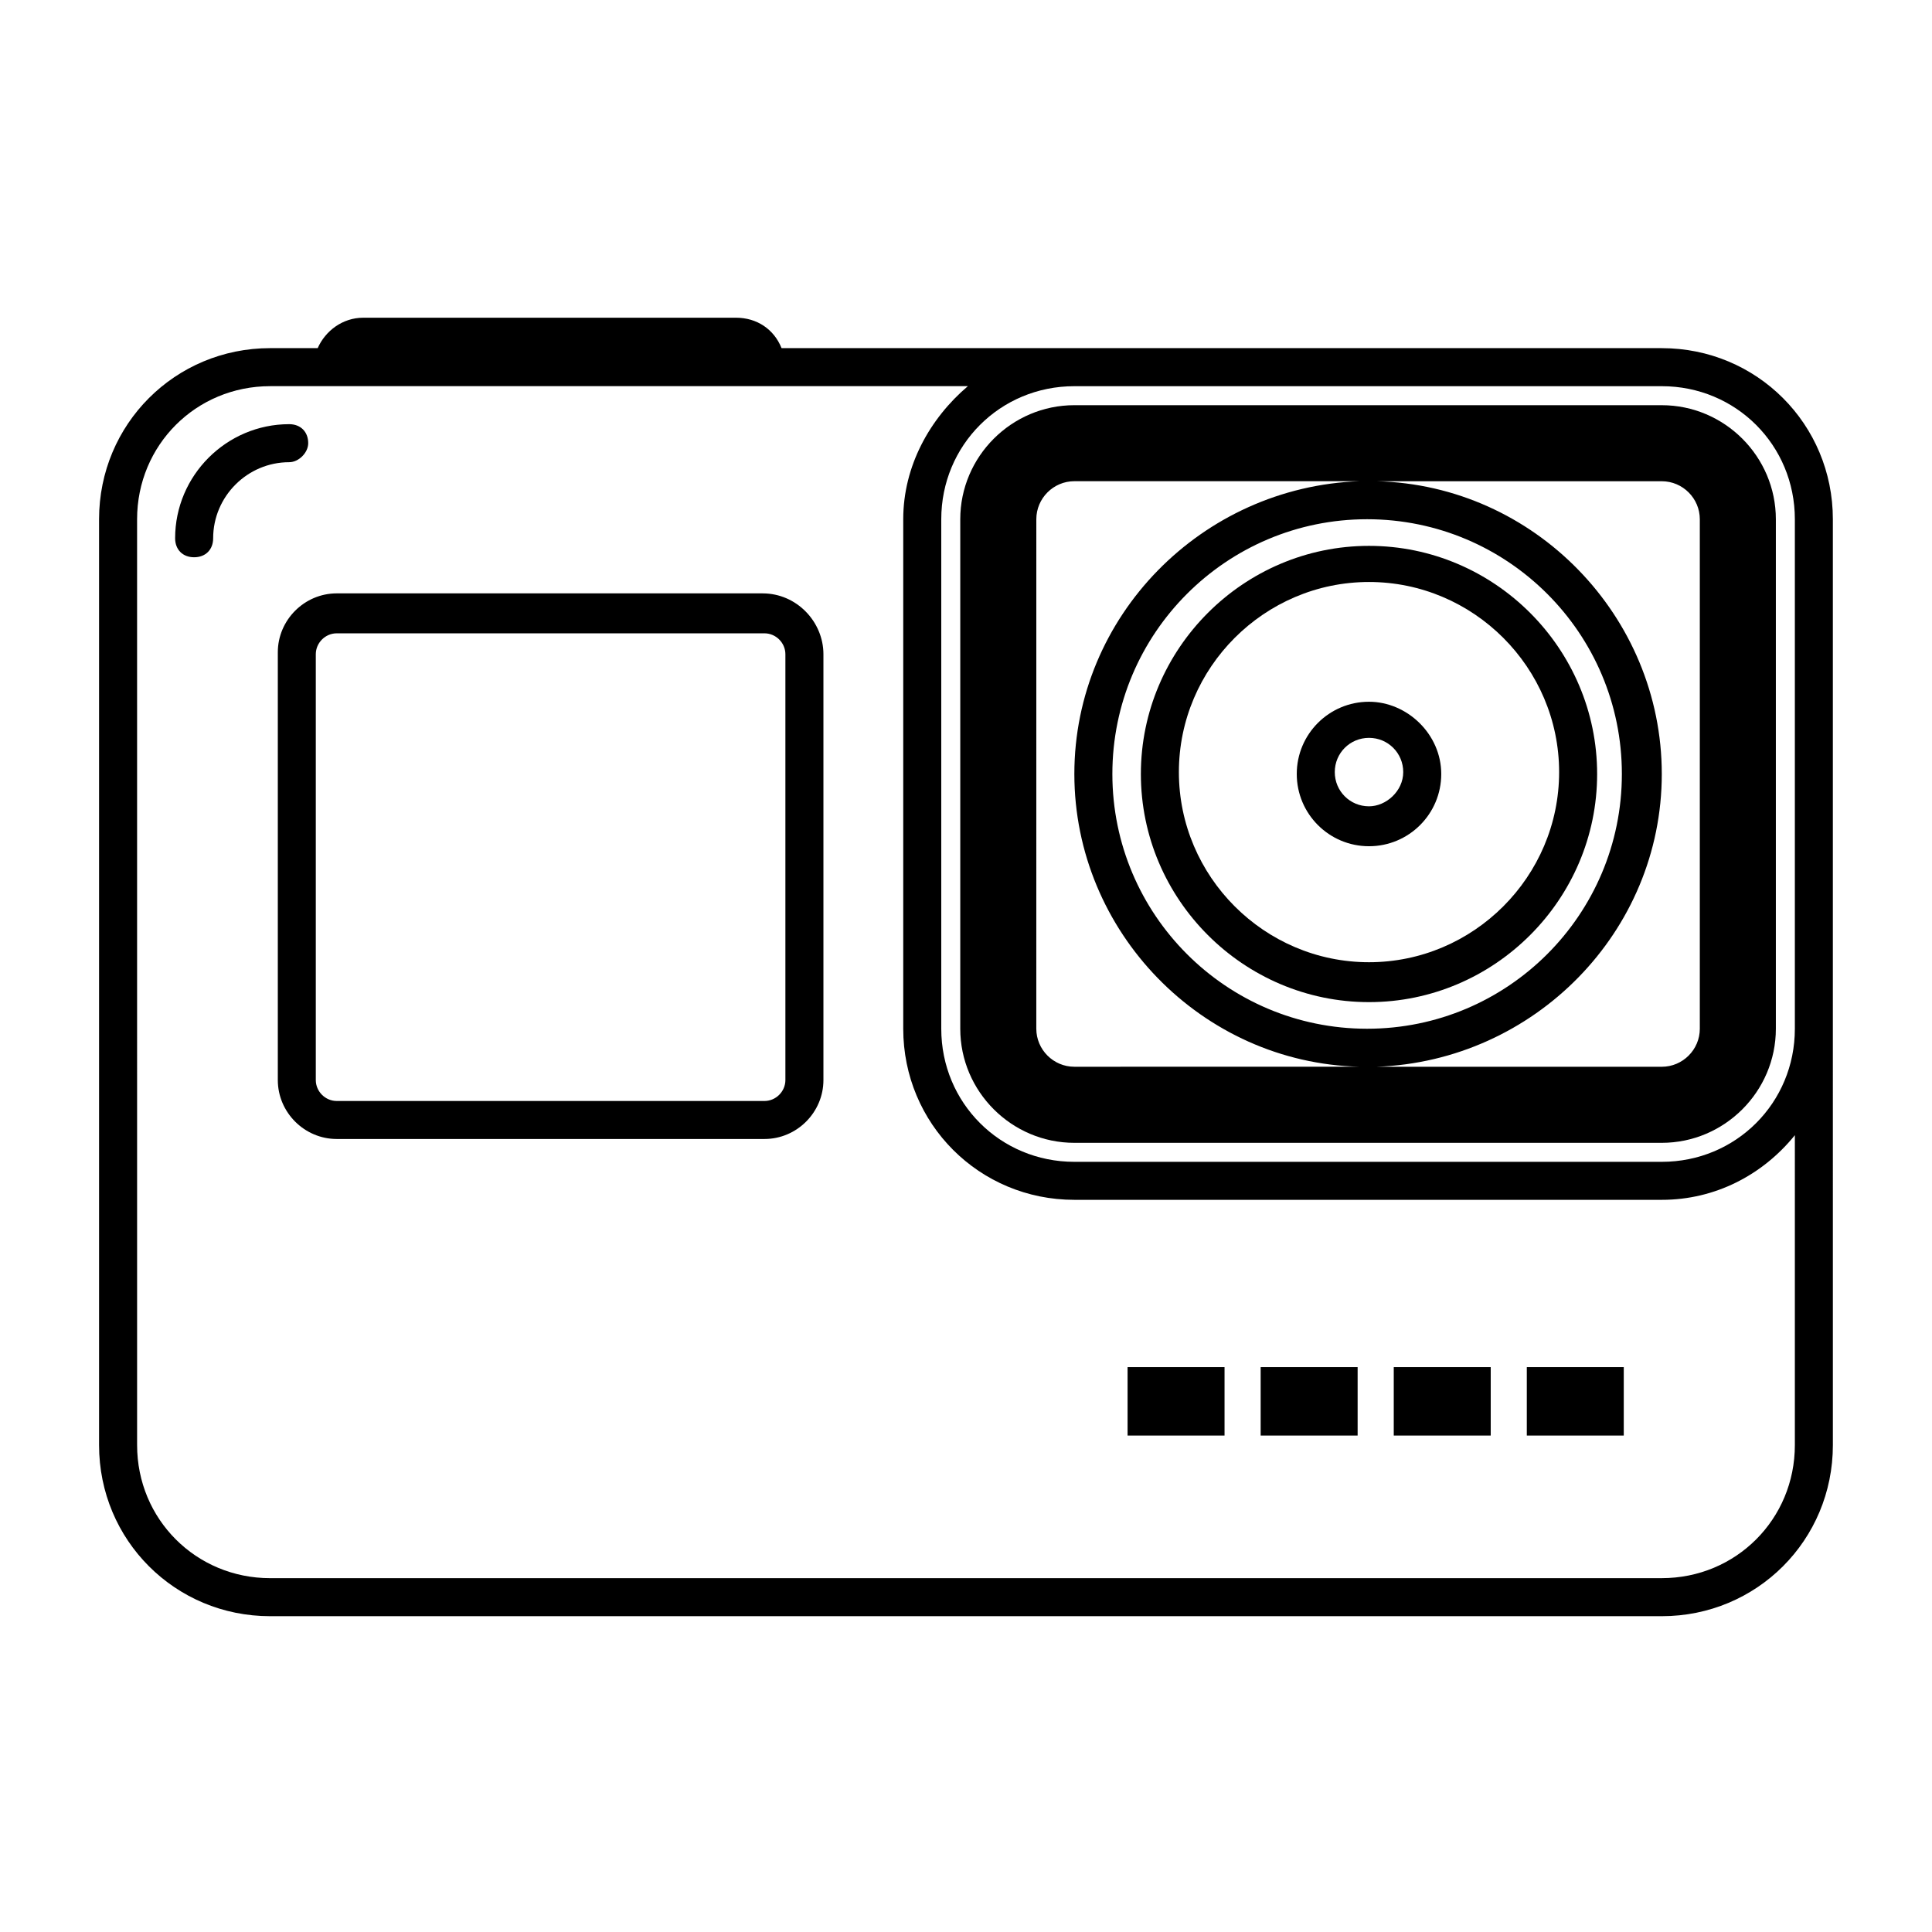
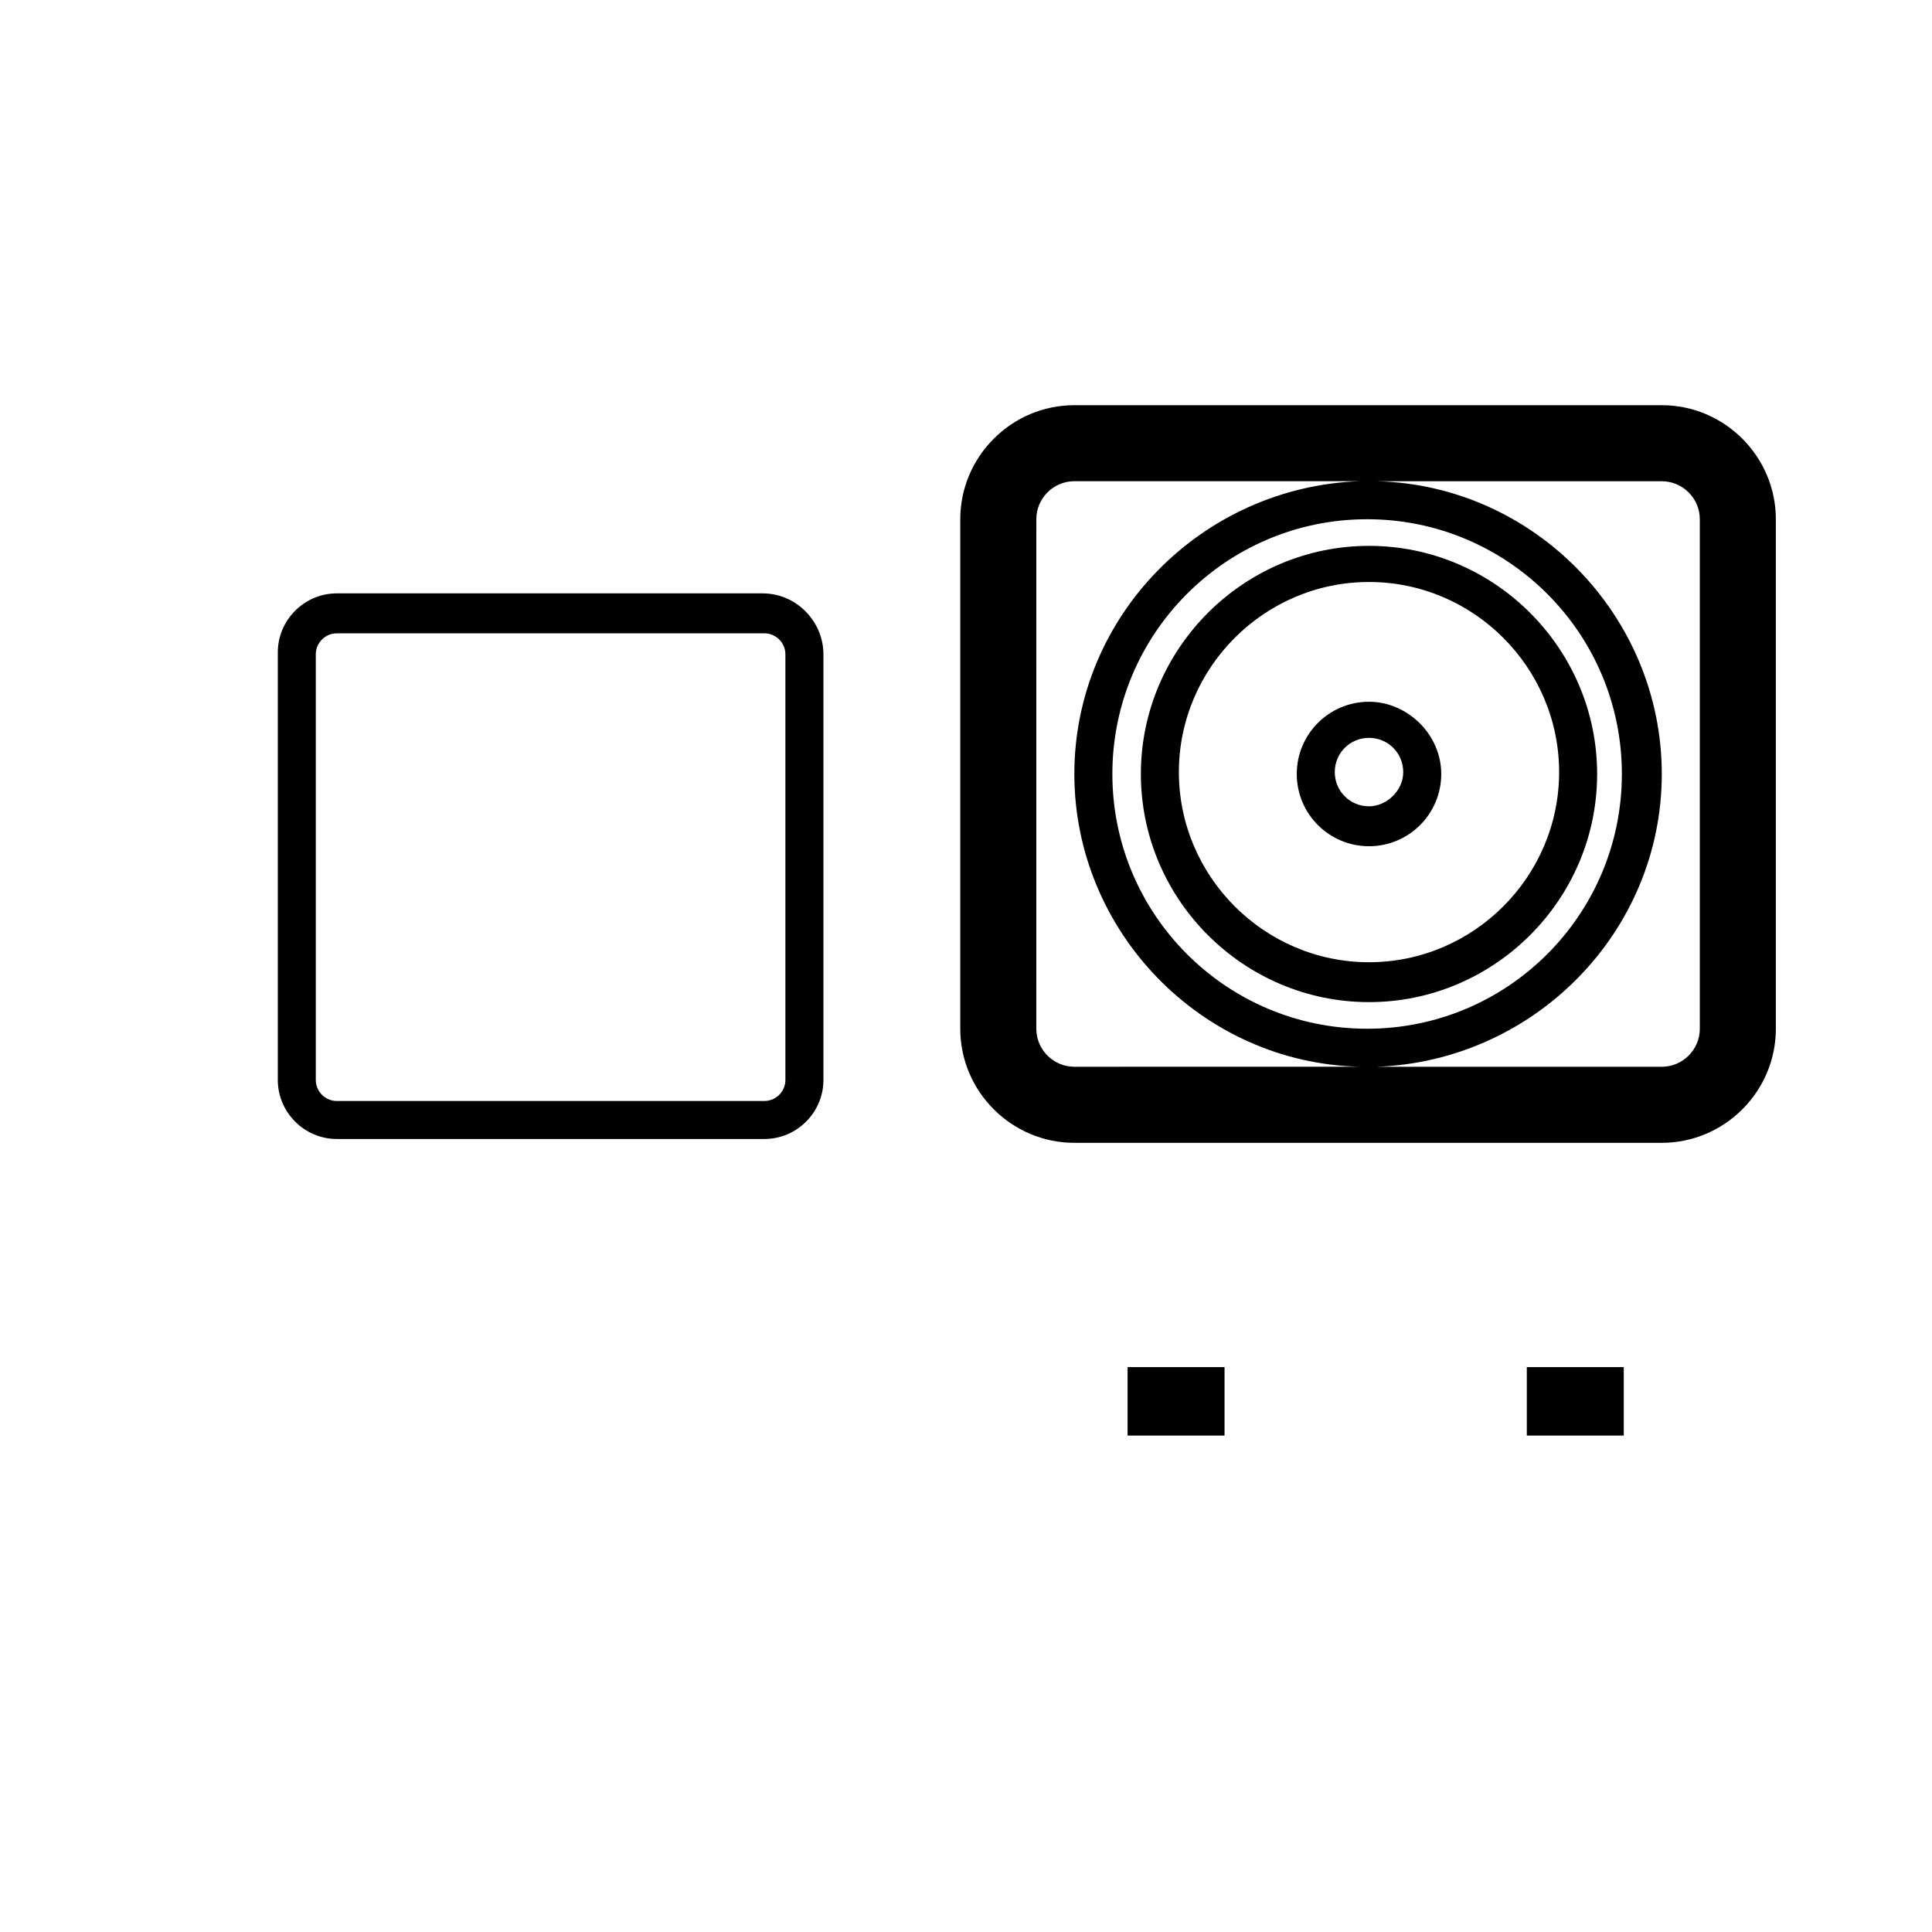
<svg xmlns="http://www.w3.org/2000/svg" fill="#000000" width="800px" height="800px" version="1.1" viewBox="144 144 512 512">
  <g>
-     <path d="m584.39 236.26h-233.27c-2.016-5.039-6.551-8.062-12.09-8.062h-98.75c-5.543 0-10.078 3.527-12.09 8.062h-12.594c-25.191 0-45.344 20.152-45.344 45.344v245.36c0 25.191 20.152 45.344 45.344 45.344h368.79c25.191 0 45.344-20.152 45.344-45.344l-0.004-110.34v-135.02c0-25.188-20.152-45.34-45.34-45.34zm35.266 290.7c0 19.648-15.617 35.266-35.266 35.266l-368.79 0.004c-19.648 0-35.266-15.617-35.266-35.266l-0.004-245.36c0-19.648 15.617-35.266 35.266-35.266h184.9c-10.078 8.566-17.129 21.16-17.129 35.266v135.02c0 25.191 20.152 45.344 45.344 45.344h155.68c14.105 0 26.703-6.551 35.266-17.129zm0-110.33c0 19.648-15.617 35.266-35.266 35.266h-155.68c-19.648 0-35.266-15.617-35.266-35.266v-135.02c0-19.648 15.617-35.266 35.266-35.266h155.68c19.648 0 35.266 15.617 35.266 35.266z" />
    <path d="m584.39 251.38h-155.68c-16.625 0-30.23 13.602-30.23 30.23v135.02c0 16.625 13.602 30.23 30.23 30.23h155.68c16.625 0 30.23-13.602 30.23-30.23v-135.02c0-16.625-13.602-30.227-30.227-30.227zm-155.68 175.32c-5.543 0-10.078-4.535-10.078-10.078l0.004-135.02c0-5.543 4.535-10.078 10.078-10.078h75.57c-41.816 1.512-75.57 35.77-75.57 77.586s33.754 76.578 75.57 77.586zm10.078-77.586c0-37.281 30.23-67.512 67.512-67.512s67.512 30.23 67.512 67.512-30.23 67.512-67.512 67.512c-37.285 0-67.512-30.23-67.512-67.512zm155.68 67.512c0 5.543-4.535 10.078-10.078 10.078h-75.57c41.816-1.512 75.57-35.77 75.57-77.586 0-41.816-33.754-76.578-75.57-77.586h75.57c5.543 0 10.078 4.535 10.078 10.078z" />
-     <path d="m225.68 261.45c0-3.023-2.016-5.039-5.039-5.039-16.625 0-30.23 13.602-30.23 30.23 0 3.023 2.016 5.039 5.039 5.039 3.023 0 5.039-2.016 5.039-5.039 0-11.082 9.07-20.152 20.152-20.152 2.519 0 5.039-2.519 5.039-5.039z" />
    <path d="m346.09 301.25h-112.85c-8.566 0-15.617 7.055-15.617 15.617v113.36c0 8.566 7.055 15.617 15.617 15.617h113.36c8.566 0 15.617-7.055 15.617-15.617v-112.85c0-8.566-7.051-16.125-16.121-16.125zm6.047 128.98c0 3.023-2.519 5.543-5.543 5.543h-113.36c-3.023 0-5.543-2.519-5.543-5.543v-112.85c0-3.023 2.519-5.543 5.543-5.543h113.36c3.023 0 5.543 2.519 5.543 5.543z" />
-     <path d="m513.36 506.3h25.695v18.137h-25.695z" />
-     <path d="m478.09 506.3h25.695v18.137h-25.695z" />
    <path d="m442.82 506.3h25.695v18.137h-25.695z" />
    <path d="m548.62 506.3h25.695v18.137h-25.695z" />
    <path d="m506.8 288.66c-33.25 0-60.457 27.207-60.457 60.457s27.207 60.457 60.457 60.457 60.457-27.207 60.457-60.457-27.203-60.457-60.457-60.457zm0 110.34c-27.711 0-50.383-22.672-50.383-50.383s22.672-50.383 50.383-50.383c27.711 0 50.383 22.672 50.383 50.383s-22.672 50.383-50.383 50.383z" />
    <path d="m506.8 329.97c-10.578 0-19.145 8.566-19.145 19.145s8.566 19.145 19.145 19.145c10.578 0 19.145-8.566 19.145-19.145s-9.066-19.145-19.145-19.145zm0 27.711c-5.039 0-9.07-4.031-9.07-9.07s4.031-9.07 9.07-9.07c5.039 0 9.07 4.031 9.07 9.07s-4.535 9.07-9.07 9.07z" />
  </g>
</svg>